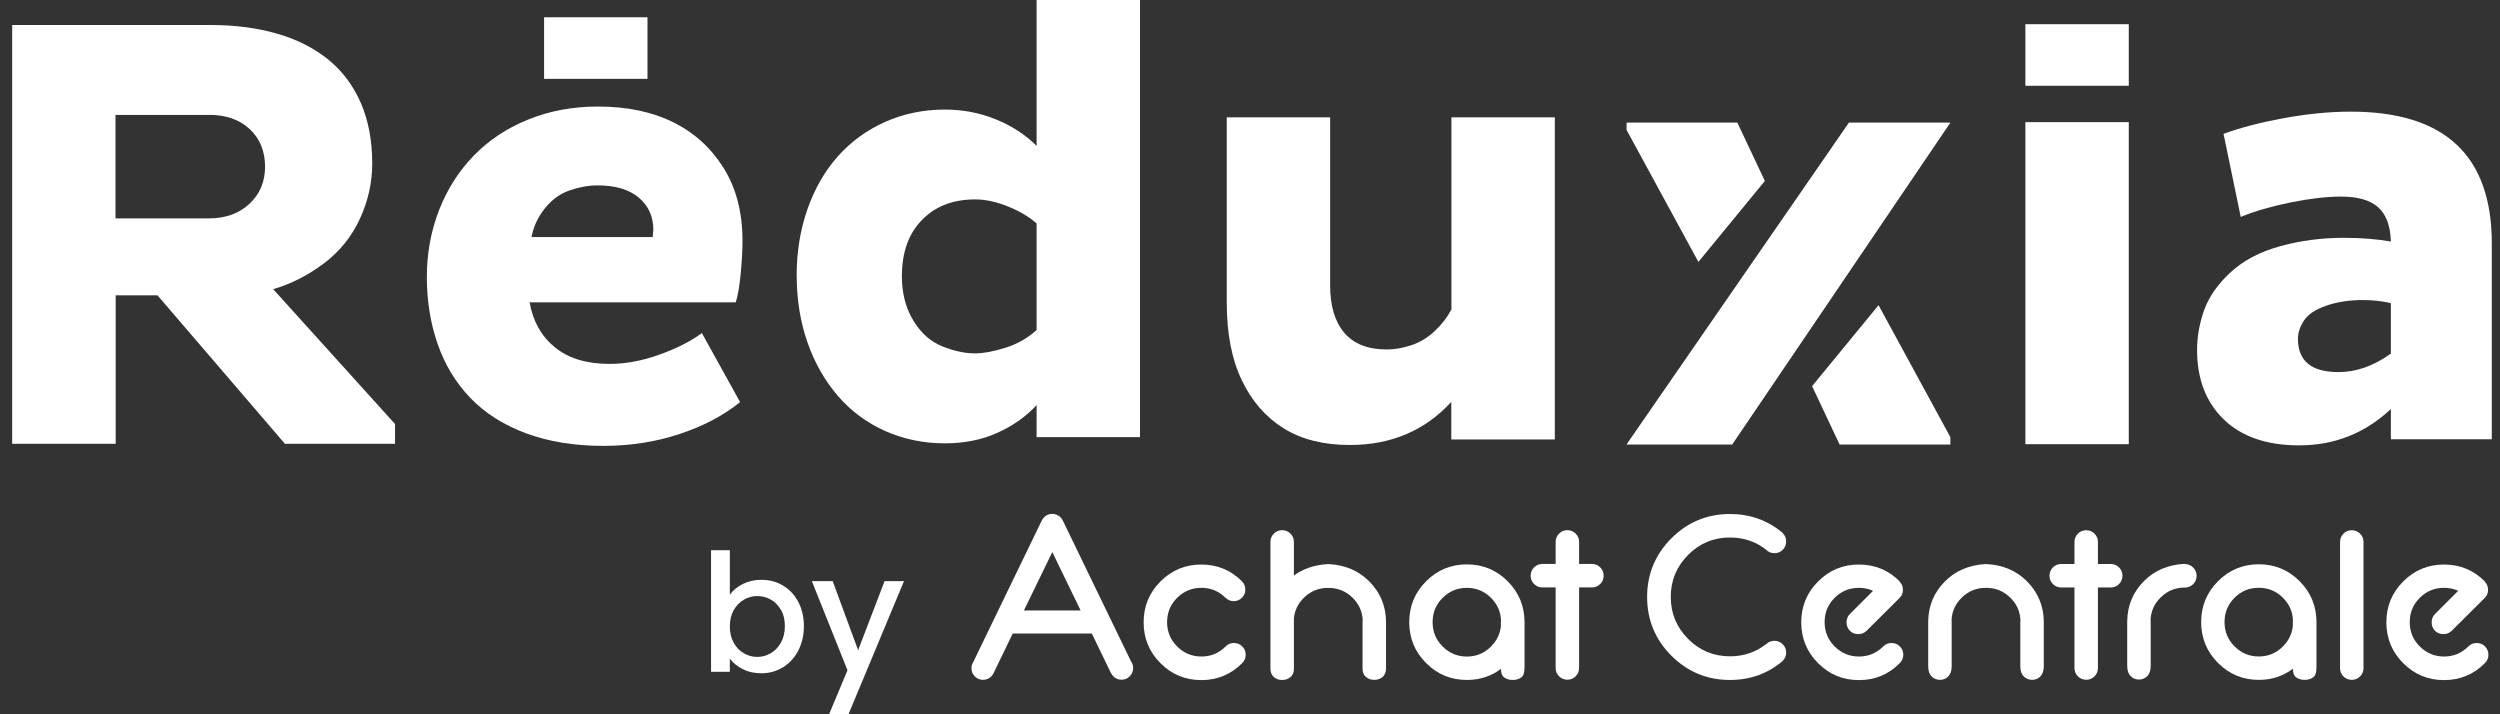
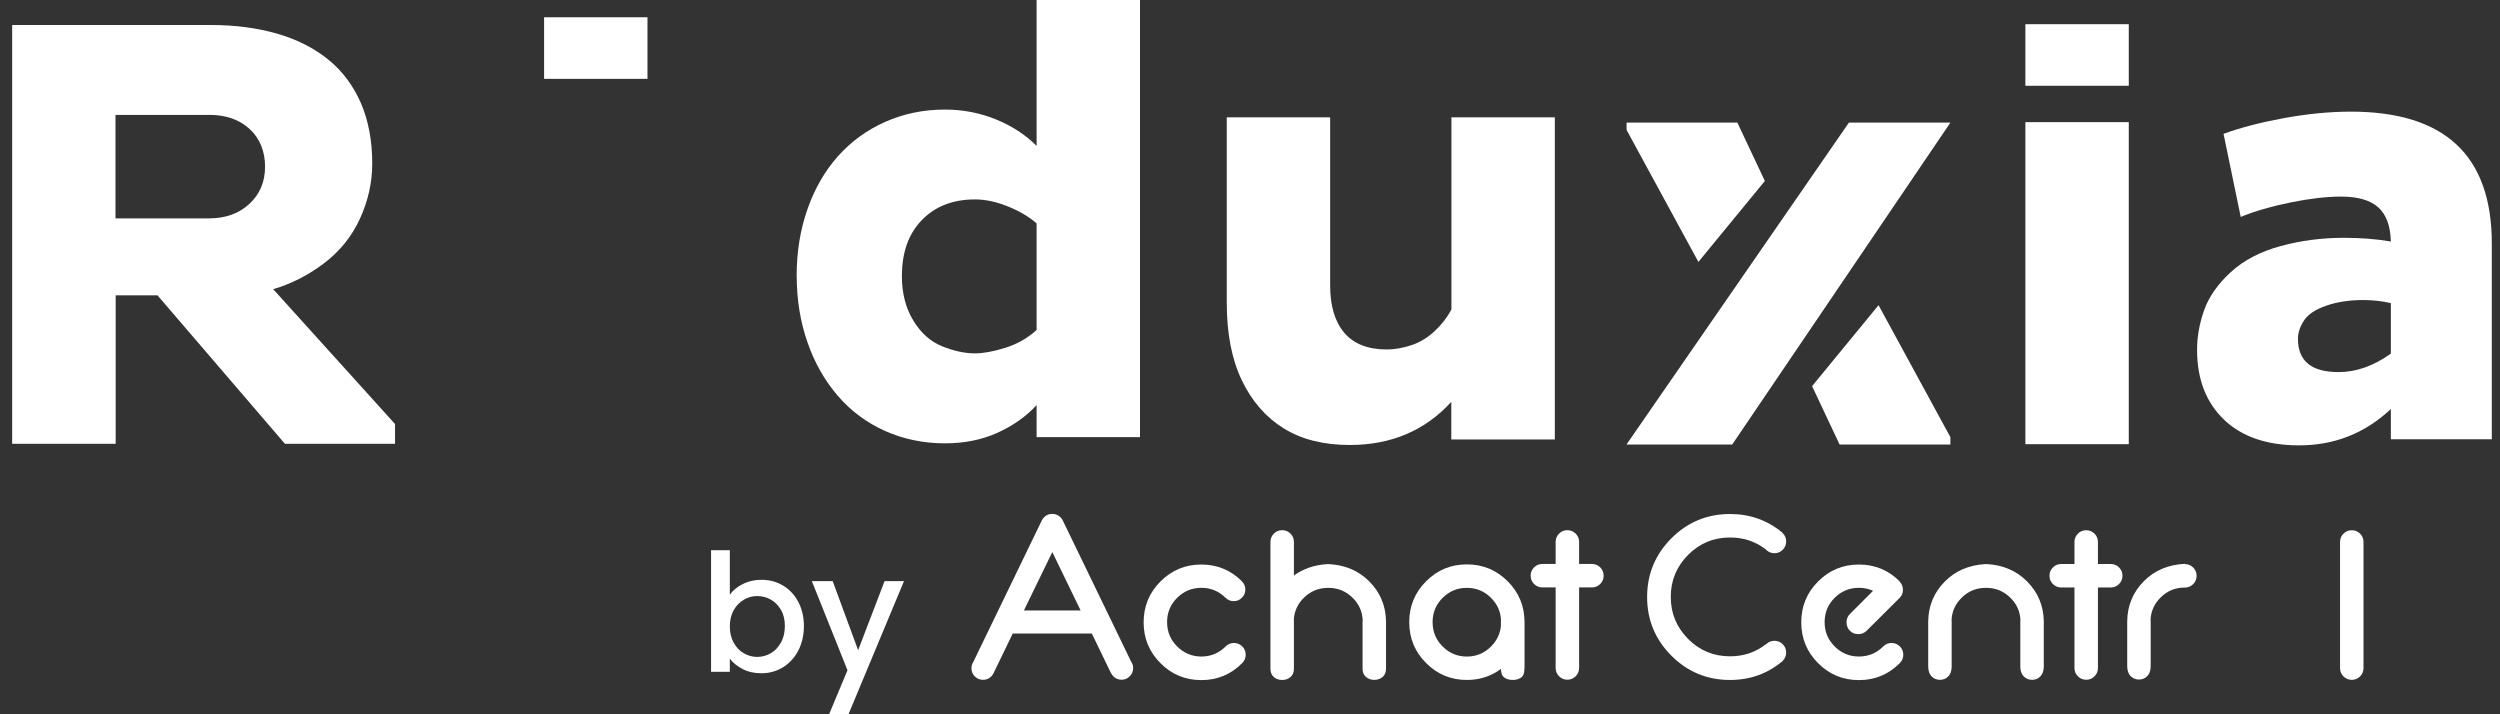
<svg xmlns="http://www.w3.org/2000/svg" width="203" height="58" viewBox="0 0 203 58" fill="none">
  <rect x="0" y="0" width="203" height="58" fill="#333333" stroke="none" />
  <path d="M60.324 47.418C60.771 47.191 61.277 47.081 61.826 47.081C62.478 47.081 63.065 47.234 63.585 47.55C64.112 47.865 64.522 48.305 64.823 48.877C65.123 49.449 65.277 50.108 65.277 50.842C65.277 51.575 65.123 52.242 64.823 52.821C64.522 53.407 64.105 53.855 63.577 54.185C63.05 54.507 62.464 54.669 61.826 54.669C61.255 54.669 60.749 54.559 60.31 54.331C59.87 54.104 59.519 53.825 59.262 53.481V54.551H57.738V44.676H59.262V48.29C59.519 47.931 59.87 47.645 60.324 47.418ZM63.416 49.529C63.204 49.163 62.933 48.877 62.588 48.686C62.244 48.495 61.878 48.4 61.489 48.4C61.101 48.4 60.742 48.495 60.405 48.693C60.061 48.891 59.79 49.177 59.577 49.544C59.365 49.918 59.262 50.358 59.262 50.864C59.262 51.369 59.365 51.817 59.577 52.191C59.79 52.572 60.061 52.858 60.405 53.048C60.749 53.246 61.108 53.342 61.489 53.342C61.87 53.342 62.244 53.239 62.588 53.041C62.933 52.843 63.204 52.55 63.416 52.169C63.629 51.787 63.731 51.34 63.731 50.834C63.731 50.328 63.629 49.888 63.416 49.522V49.529Z" fill="white" />
  <path d="M73.402 47.195L68.896 58.001H67.321L68.816 54.424L65.922 47.188H67.614L69.68 52.796L71.827 47.188H73.402V47.195Z" fill="white" />
  <path d="M0.988 36.029V2.031H17.128C19.093 2.031 20.883 2.267 22.5 2.733C24.116 3.198 25.498 3.9 26.649 4.832C27.8 5.763 28.68 6.941 29.299 8.359C29.913 9.777 30.225 11.415 30.225 13.284C30.225 14.819 29.892 16.309 29.227 17.758C28.562 19.206 27.585 20.415 26.306 21.382C25.022 22.35 23.651 23.051 22.183 23.481L32.077 34.431V36.034H23.134L12.79 23.983H9.393V36.034H0.988V36.029ZM16.975 9.331H9.378V17.732H16.975C18.305 17.732 19.4 17.343 20.249 16.555C21.098 15.771 21.523 14.763 21.523 13.529C21.523 12.296 21.103 11.246 20.274 10.478C19.441 9.71 18.341 9.326 16.975 9.326V9.331Z" fill="white" />
  <path d="M64.688 22.397C64.688 20.462 64.979 18.665 65.562 16.996C66.145 15.327 66.969 13.894 68.033 12.696C69.097 11.498 70.381 10.561 71.88 9.896C73.379 9.23 74.996 8.897 76.725 8.897C78.188 8.897 79.574 9.164 80.874 9.696C82.173 10.228 83.273 10.945 84.173 11.846V0H92.568V35.497H84.173V32.897C83.309 33.828 82.24 34.581 80.976 35.149C79.712 35.717 78.295 35.999 76.73 35.999C74.996 35.999 73.384 35.666 71.885 35.001C70.386 34.335 69.102 33.383 68.038 32.149C66.974 30.916 66.145 29.467 65.567 27.798C64.984 26.129 64.693 24.332 64.693 22.397H64.688ZM73.231 22.397C73.231 23.795 73.538 25.008 74.157 26.021C74.771 27.04 75.553 27.736 76.505 28.12C77.456 28.504 78.346 28.694 79.175 28.694C79.84 28.694 80.659 28.545 81.626 28.243C82.593 27.941 83.442 27.46 84.173 26.794V18.143C83.575 17.61 82.797 17.15 81.851 16.766C80.899 16.382 80.009 16.192 79.18 16.192C77.38 16.192 75.942 16.75 74.858 17.866C73.773 18.982 73.236 20.493 73.236 22.392L73.231 22.397Z" fill="white" />
  <path d="M126.241 35.682H117.846V32.631C115.712 34.965 112.965 36.132 109.604 36.132C107.471 36.132 105.681 35.682 104.233 34.781C102.785 33.88 101.649 32.58 100.836 30.88C100.017 29.18 99.613 27.081 99.613 24.578V9.527H108.008V23.175C108.008 24.844 108.392 26.124 109.159 27.025C109.927 27.926 111.072 28.377 112.607 28.377C113.242 28.377 113.907 28.259 114.607 28.029C115.308 27.793 115.938 27.414 116.505 26.877C117.073 26.344 117.523 25.761 117.856 25.126V9.527H126.251V35.677L126.241 35.682Z" fill="white" />
  <path d="M181.948 17.616L180.551 10.868C181.917 10.367 183.549 9.942 185.447 9.594C187.345 9.246 189.161 9.066 190.895 9.066C198.522 9.066 202.334 12.635 202.334 19.766V35.666H194.138V33.214C192.041 35.18 189.56 36.163 186.695 36.163C184.065 36.163 182.024 35.462 180.577 34.064C179.129 32.666 178.402 30.782 178.402 28.412C178.402 27.348 178.592 26.272 178.975 25.187C179.359 24.107 180.075 23.078 181.124 22.11C182.173 21.143 183.523 20.436 185.17 19.986C186.818 19.535 188.526 19.31 190.291 19.31C191.724 19.31 193.008 19.413 194.138 19.612C194.102 18.348 193.765 17.421 193.115 16.837C192.465 16.254 191.458 15.962 190.092 15.962C188.925 15.962 187.559 16.121 185.994 16.438C184.429 16.756 183.078 17.145 181.948 17.616ZM186.593 27.516C186.593 29.318 187.692 30.214 189.892 30.214C191.325 30.214 192.742 29.713 194.138 28.714V24.614C193.407 24.445 192.655 24.363 191.887 24.363C190.787 24.363 189.795 24.511 188.915 24.813C188.03 25.115 187.426 25.515 187.094 26.011C186.761 26.513 186.593 27.01 186.593 27.511V27.516Z" fill="white" />
  <path d="M164.461 36.067V9.918H172.856V36.067H164.461Z" fill="white" />
  <path d="M164.461 4.465H172.856" stroke="white" stroke-width="5" stroke-miterlimit="10" />
-   <path d="M56.995 27.051L60.096 32.652C58.73 33.752 57.082 34.617 55.149 35.252C53.215 35.887 51.169 36.205 49.005 36.205C46.641 36.205 44.539 35.861 42.707 35.181C40.876 34.5 39.367 33.537 38.185 32.304C37.003 31.07 36.118 29.611 35.535 27.927C34.952 26.242 34.66 24.435 34.66 22.5C34.66 20.565 34.993 18.753 35.658 17.048C36.323 15.348 37.264 13.874 38.482 12.625C39.699 11.376 41.172 10.398 42.902 9.702C44.631 9 46.513 8.652 48.549 8.652C50.913 8.652 52.954 9.077 54.668 9.927C56.382 10.777 57.747 12.021 58.765 13.654C59.783 15.287 60.29 17.253 60.29 19.551C60.29 20.319 60.239 21.22 60.142 22.249C60.039 23.283 59.906 24.051 59.742 24.548H43.004C43.27 26.084 43.955 27.297 45.05 28.198C46.15 29.099 47.629 29.549 49.496 29.549C50.795 29.549 52.146 29.299 53.542 28.797C54.939 28.295 56.09 27.717 56.99 27.046L56.995 27.051ZM53 19.249L53.051 18.65C53.051 17.585 52.657 16.715 51.874 16.05C51.092 15.384 49.966 15.052 48.503 15.052C47.802 15.052 47.061 15.185 46.278 15.451C45.495 15.717 44.82 16.203 44.257 16.9C43.689 17.601 43.326 18.384 43.157 19.249H53Z" fill="white" />
  <path d="M44.18 3.902H52.575" stroke="white" stroke-width="5" stroke-miterlimit="10" />
  <path d="M137.91 21.267L132.078 10.552V9.953H141.072L143.307 14.694L137.91 21.267Z" fill="white" />
  <path d="M152.538 24.781L158.37 35.496V36.095H149.376L147.141 31.354L152.538 24.781Z" fill="white" />
  <path d="M132.07 36.097H140.654L158.375 9.953H150.134L132.07 36.097Z" fill="white" />
  <path d="M82.231 51.448L80.678 54.659C80.634 54.755 80.568 54.842 80.487 54.93C80.297 55.114 80.077 55.202 79.821 55.202C79.564 55.202 79.337 55.106 79.154 54.923C78.971 54.74 78.883 54.52 78.883 54.263C78.883 54.08 78.927 53.919 79.022 53.772L84.583 42.284C84.627 42.181 84.692 42.093 84.78 42.005C84.964 41.815 85.183 41.727 85.447 41.727C85.711 41.727 85.923 41.822 86.114 42.005C86.187 42.078 86.246 42.159 86.29 42.247L91.85 53.728C91.96 53.882 92.011 54.051 92.011 54.256C92.011 54.513 91.916 54.733 91.733 54.916C91.55 55.099 91.33 55.194 91.074 55.194C90.817 55.194 90.59 55.106 90.407 54.923C90.326 54.835 90.26 54.747 90.216 54.652H90.209L88.656 51.441H82.231V51.448ZM87.748 49.571L85.447 44.828L83.139 49.571H87.74H87.748Z" fill="white" />
  <path d="M100.842 47.203C100.842 47.203 100.842 47.211 100.849 47.211C101.032 47.394 101.12 47.614 101.12 47.878C101.12 48.142 101.025 48.355 100.842 48.538C100.658 48.721 100.439 48.816 100.182 48.816C99.926 48.816 99.699 48.721 99.516 48.538H99.508C98.973 48.003 98.314 47.731 97.552 47.731C96.79 47.731 96.124 48.003 95.581 48.545C95.039 49.088 94.768 49.74 94.768 50.517C94.768 51.294 95.039 51.947 95.581 52.489C96.124 53.032 96.783 53.31 97.552 53.31C98.321 53.31 98.966 53.039 99.508 52.504L99.53 52.482C99.713 52.299 99.933 52.211 100.197 52.211C100.461 52.211 100.688 52.306 100.871 52.489C101.061 52.673 101.149 52.9 101.149 53.164C101.149 53.428 101.054 53.655 100.871 53.838C100.871 53.838 100.856 53.853 100.849 53.86C99.94 54.77 98.841 55.224 97.545 55.224C96.248 55.224 95.149 54.77 94.233 53.853C93.317 52.937 92.863 51.83 92.863 50.532C92.863 49.234 93.317 48.127 94.233 47.211C95.149 46.294 96.248 45.84 97.545 45.84C98.841 45.84 99.94 46.294 100.849 47.203H100.842Z" fill="white" />
  <path d="M103.16 44.004C103.16 43.74 103.255 43.513 103.439 43.329C103.622 43.146 103.849 43.051 104.113 43.051C104.376 43.051 104.603 43.146 104.787 43.329C104.977 43.52 105.065 43.74 105.065 44.004V46.731C105.82 46.181 106.728 45.873 107.776 45.807H107.922C109.241 45.881 110.325 46.35 111.175 47.2C112.076 48.102 112.53 49.194 112.545 50.47V54.282C112.545 54.583 112.45 54.81 112.267 54.972C112.076 55.126 111.856 55.206 111.593 55.206C111.329 55.206 111.102 55.126 110.919 54.972C110.735 54.818 110.64 54.59 110.64 54.304V50.492C110.64 50.434 110.64 50.382 110.648 50.324C110.611 49.634 110.34 49.041 109.842 48.549C109.3 48.007 108.64 47.736 107.871 47.736H107.834C107.065 47.736 106.406 48.007 105.864 48.549C105.395 49.011 105.131 49.561 105.065 50.206V54.312C105.065 54.598 104.97 54.825 104.787 54.979C104.596 55.133 104.376 55.214 104.113 55.214C103.849 55.214 103.622 55.133 103.439 54.979C103.255 54.825 103.16 54.59 103.16 54.29V44.011V44.004Z" fill="white" />
  <path d="M123.785 54.289C123.785 54.655 123.69 54.897 123.507 55.022C123.316 55.146 123.097 55.212 122.833 55.212C122.569 55.212 122.342 55.146 122.159 55.022C121.968 54.897 121.88 54.655 121.88 54.311C121.082 54.912 120.159 55.212 119.111 55.212C117.814 55.212 116.715 54.758 115.8 53.841C114.884 52.925 114.43 51.818 114.43 50.52C114.43 49.223 114.884 48.115 115.8 47.199C116.715 46.283 117.814 45.828 119.111 45.828C120.408 45.828 121.507 46.283 122.423 47.199C123.324 48.101 123.778 49.193 123.793 50.469V54.281L123.785 54.289ZM121.075 48.548C120.532 48.006 119.873 47.734 119.104 47.734C118.335 47.734 117.683 48.006 117.14 48.548C116.598 49.091 116.327 49.743 116.327 50.52C116.327 51.297 116.598 51.95 117.14 52.492C117.683 53.035 118.335 53.313 119.104 53.313C119.873 53.313 120.532 53.042 121.075 52.492C121.536 52.031 121.8 51.481 121.873 50.858V50.498C121.873 50.44 121.873 50.388 121.88 50.33C121.844 49.641 121.573 49.047 121.075 48.555V48.548Z" fill="white" />
  <path d="M126.318 45.793V44.004C126.318 43.74 126.414 43.513 126.597 43.329C126.787 43.139 127.007 43.051 127.271 43.051C127.535 43.051 127.762 43.146 127.945 43.329C128.135 43.52 128.223 43.74 128.223 44.004V45.793H129.264C129.527 45.793 129.754 45.888 129.938 46.071C130.128 46.262 130.216 46.482 130.216 46.746C130.216 47.01 130.121 47.237 129.938 47.42C129.747 47.611 129.527 47.699 129.264 47.699H128.223V54.239C128.223 54.502 128.128 54.73 127.945 54.913C127.754 55.104 127.535 55.192 127.271 55.192C127.007 55.192 126.78 55.096 126.597 54.913C126.406 54.722 126.318 54.502 126.318 54.239V47.699H125.241C124.978 47.699 124.751 47.604 124.567 47.42C124.377 47.23 124.289 47.01 124.289 46.746C124.289 46.482 124.384 46.255 124.567 46.071C124.751 45.888 124.978 45.793 125.241 45.793H126.318Z" fill="white" />
  <path d="M143.387 44.612H143.38C142.545 43.967 141.585 43.645 140.479 43.645C139.146 43.645 138.01 44.114 137.072 45.059C136.134 46.005 135.666 47.142 135.666 48.468C135.666 49.795 136.134 50.932 137.072 51.878C138.01 52.823 139.146 53.293 140.479 53.293C141.578 53.293 142.545 52.97 143.38 52.318H143.387C143.387 52.318 143.402 52.318 143.409 52.31C143.6 52.12 143.82 52.032 144.083 52.032C144.347 52.032 144.574 52.127 144.757 52.31C144.948 52.501 145.036 52.721 145.036 52.985C145.036 53.249 144.941 53.476 144.757 53.659C144.757 53.659 144.743 53.674 144.735 53.681H144.743C143.527 54.708 142.105 55.213 140.472 55.213C138.618 55.213 137.028 54.554 135.717 53.241C134.405 51.929 133.746 50.338 133.746 48.476C133.746 46.614 134.405 45.03 135.717 43.71C137.028 42.398 138.618 41.738 140.472 41.738C142.105 41.738 143.527 42.244 144.743 43.263H144.735C144.735 43.263 144.75 43.285 144.757 43.292C144.948 43.483 145.036 43.703 145.036 43.967C145.036 44.231 144.941 44.458 144.757 44.642C144.567 44.832 144.347 44.92 144.083 44.92C143.82 44.92 143.593 44.825 143.409 44.642C143.409 44.642 143.395 44.627 143.387 44.62V44.612Z" fill="white" />
  <path d="M152.079 47.966C151.734 47.812 151.353 47.731 150.943 47.731C150.174 47.731 149.515 48.003 148.972 48.545C148.43 49.088 148.159 49.74 148.159 50.517C148.159 51.294 148.43 51.947 148.972 52.489C149.515 53.032 150.174 53.31 150.943 53.31C151.712 53.31 152.357 53.039 152.907 52.504C152.907 52.504 152.921 52.489 152.929 52.482C153.112 52.299 153.332 52.211 153.595 52.211C153.859 52.211 154.086 52.306 154.269 52.489C154.452 52.673 154.548 52.9 154.548 53.164C154.548 53.428 154.452 53.655 154.269 53.838L154.247 53.86C153.339 54.77 152.24 55.224 150.943 55.224C149.646 55.224 148.548 54.77 147.632 53.853C146.716 52.937 146.262 51.83 146.262 50.532C146.262 49.234 146.716 48.127 147.632 47.211C148.548 46.294 149.646 45.84 150.943 45.84C152.24 45.84 153.339 46.294 154.247 47.203H154.24C154.24 47.203 154.24 47.225 154.247 47.225C154.431 47.409 154.518 47.629 154.518 47.893C154.518 48.157 154.431 48.369 154.247 48.553L151.566 51.221C151.375 51.404 151.156 51.492 150.892 51.492C150.628 51.492 150.394 51.404 150.211 51.221C150.027 51.031 149.94 50.803 149.94 50.532C149.94 50.261 150.027 50.041 150.211 49.857L152.086 47.981L152.079 47.966Z" fill="white" />
  <path d="M161.332 45.805C162.651 45.878 163.735 46.347 164.585 47.198C165.486 48.099 165.941 49.192 165.955 50.468V54.096C165.955 54.463 165.86 54.734 165.677 54.925C165.486 55.116 165.267 55.203 165.003 55.203C164.739 55.203 164.512 55.108 164.329 54.925C164.146 54.742 164.05 54.47 164.05 54.118V50.489C164.05 50.431 164.05 50.38 164.058 50.321C164.021 49.632 163.75 49.038 163.252 48.547C162.71 48.004 162.05 47.733 161.281 47.733H161.244C160.475 47.733 159.816 48.004 159.274 48.547C158.776 49.045 158.504 49.632 158.468 50.321C158.468 50.38 158.475 50.431 158.475 50.489V54.118C158.475 54.47 158.38 54.742 158.197 54.925C158.014 55.108 157.786 55.203 157.523 55.203C157.259 55.203 157.032 55.108 156.849 54.925C156.658 54.734 156.57 54.463 156.57 54.096V50.468C156.585 49.192 157.039 48.099 157.94 47.198C158.79 46.347 159.874 45.885 161.193 45.805H161.34H161.332Z" fill="white" />
  <path d="M168.447 45.797V44.008C168.447 43.744 168.543 43.517 168.726 43.333C168.909 43.15 169.136 43.055 169.4 43.055C169.664 43.055 169.891 43.15 170.074 43.333C170.264 43.524 170.352 43.744 170.352 44.008V45.797H171.392C171.656 45.797 171.883 45.892 172.066 46.075C172.257 46.266 172.345 46.486 172.345 46.75C172.345 47.014 172.25 47.241 172.066 47.424C171.876 47.615 171.656 47.703 171.392 47.703H170.352V54.242C170.352 54.506 170.257 54.734 170.074 54.917C169.883 55.108 169.664 55.196 169.4 55.196C169.136 55.196 168.909 55.1 168.726 54.917C168.543 54.734 168.447 54.506 168.447 54.242V47.703H167.37C167.107 47.703 166.88 47.608 166.696 47.424C166.506 47.234 166.418 47.014 166.418 46.75C166.418 46.486 166.513 46.258 166.696 46.075C166.887 45.885 167.107 45.797 167.37 45.797H168.447Z" fill="white" />
  <path d="M177.412 45.803C177.676 45.803 177.903 45.898 178.086 46.082C178.269 46.265 178.364 46.492 178.364 46.756C178.364 47.02 178.269 47.248 178.086 47.431C177.903 47.614 177.676 47.709 177.412 47.709H177.405C176.635 47.709 175.976 47.981 175.434 48.523C174.936 49.022 174.665 49.608 174.628 50.297C174.628 50.356 174.635 50.407 174.635 50.466V54.095C174.635 54.447 174.54 54.718 174.357 54.901C174.174 55.085 173.947 55.18 173.683 55.18C173.419 55.18 173.192 55.085 173.009 54.901C172.818 54.711 172.73 54.44 172.73 54.073V50.444C172.745 49.168 173.199 48.076 174.1 47.174C174.965 46.309 176.071 45.847 177.419 45.781L177.412 45.803Z" fill="white" />
-   <path d="M188.09 54.281C188.09 54.647 187.995 54.889 187.812 55.014C187.621 55.139 187.401 55.205 187.138 55.205C186.874 55.205 186.647 55.139 186.464 55.014C186.273 54.889 186.185 54.647 186.185 54.303C185.387 54.904 184.463 55.205 183.416 55.205C182.119 55.205 181.02 54.75 180.104 53.834C179.189 52.917 178.734 51.81 178.734 50.512C178.734 49.215 179.189 48.108 180.104 47.191C181.02 46.275 182.119 45.82 183.416 45.82C184.713 45.82 185.812 46.275 186.727 47.191C187.628 48.093 188.083 49.185 188.097 50.461V54.273L188.09 54.281ZM185.379 48.54C184.837 47.998 184.178 47.727 183.409 47.727C182.639 47.727 181.987 47.998 181.445 48.54C180.903 49.083 180.632 49.735 180.632 50.512C180.632 51.289 180.903 51.942 181.445 52.485C181.987 53.027 182.639 53.306 183.409 53.306C184.178 53.306 184.837 53.034 185.379 52.485C185.841 52.023 186.105 51.473 186.178 50.85V50.49C186.178 50.432 186.178 50.38 186.185 50.322C186.149 49.633 185.877 49.039 185.379 48.548V48.54Z" fill="white" />
  <path d="M191.638 43.333C191.829 43.524 191.917 43.744 191.917 44.008V54.25C191.917 54.514 191.821 54.741 191.638 54.924C191.455 55.108 191.228 55.203 190.964 55.203C190.7 55.203 190.473 55.108 190.29 54.924C190.1 54.734 190.012 54.514 190.012 54.25V44.008C190.012 43.744 190.107 43.517 190.29 43.333C190.481 43.143 190.7 43.055 190.964 43.055C191.228 43.055 191.455 43.15 191.638 43.333Z" fill="white" />
-   <path d="M199.59 47.966C199.246 47.812 198.865 47.731 198.455 47.731C197.686 47.731 197.026 48.003 196.484 48.545C195.942 49.088 195.671 49.74 195.671 50.517C195.671 51.294 195.942 51.947 196.484 52.489C197.026 53.032 197.686 53.31 198.455 53.31C199.224 53.31 199.869 53.039 200.418 52.504C200.418 52.504 200.433 52.489 200.44 52.482C200.623 52.299 200.843 52.211 201.107 52.211C201.371 52.211 201.598 52.306 201.781 52.489C201.964 52.673 202.059 52.9 202.059 53.164C202.059 53.428 201.964 53.655 201.781 53.838L201.759 53.86C200.851 54.77 199.752 55.224 198.455 55.224C197.158 55.224 196.059 54.77 195.143 53.853C194.228 52.937 193.773 51.83 193.773 50.532C193.773 49.234 194.228 48.127 195.143 47.211C196.059 46.294 197.158 45.84 198.455 45.84C199.752 45.84 200.851 46.294 201.759 47.203H201.752C201.752 47.203 201.752 47.225 201.759 47.225C201.942 47.409 202.03 47.629 202.03 47.893C202.03 48.157 201.942 48.369 201.759 48.553L199.078 51.221C198.887 51.404 198.667 51.492 198.404 51.492C198.14 51.492 197.905 51.404 197.722 51.221C197.539 51.031 197.451 50.803 197.451 50.532C197.451 50.261 197.539 50.041 197.722 49.857L199.598 47.981L199.59 47.966Z" fill="white" />
</svg>